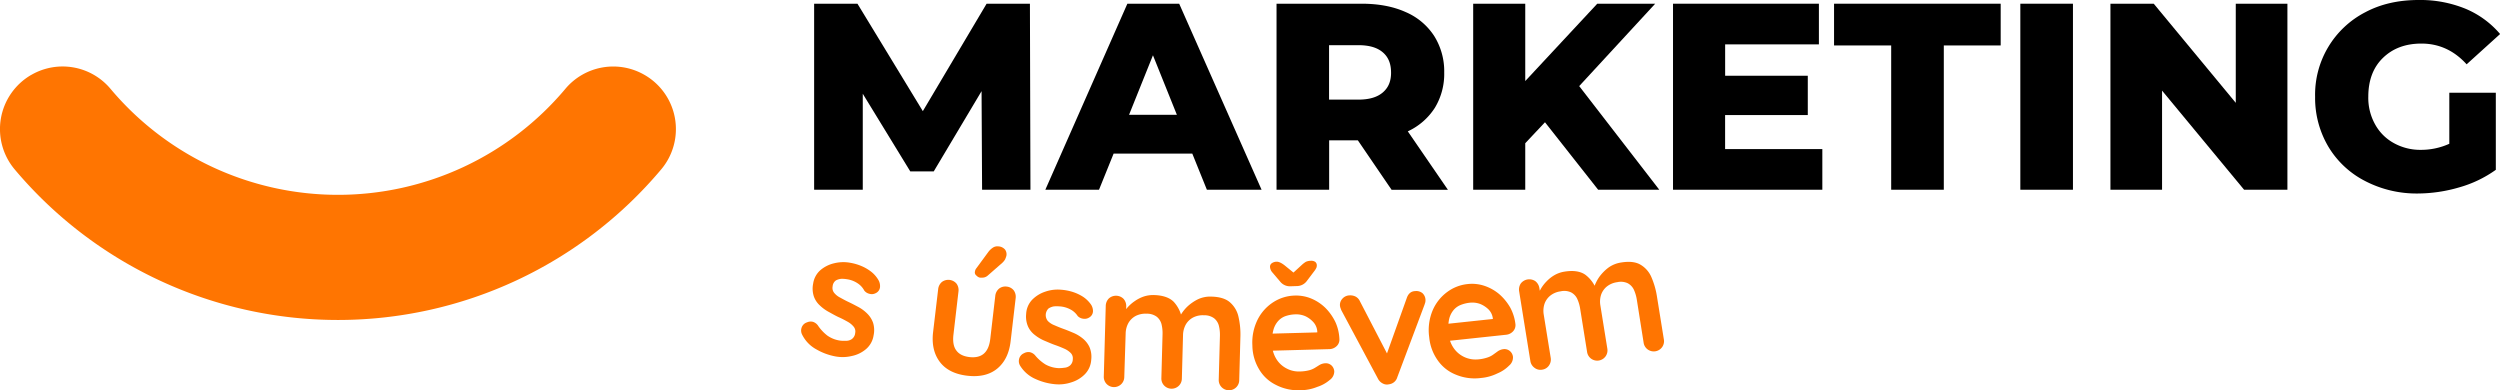
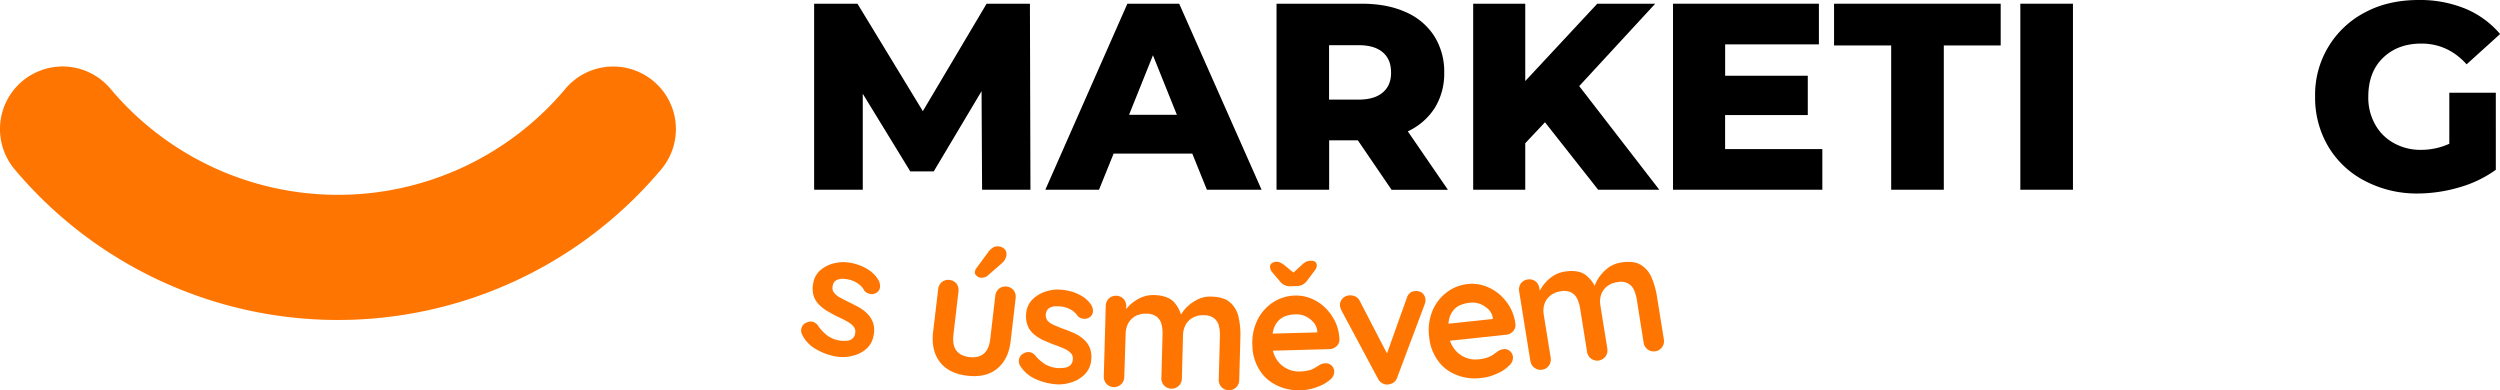
<svg xmlns="http://www.w3.org/2000/svg" id="Vrstva_1" data-name="Vrstva 1" viewBox="0 0 1279.95 199.81">
  <defs>
    <style>.cls-1,.cls-2{fill:#ff7501;}.cls-2{fill-rule:evenodd;}</style>
  </defs>
  <g id="MARKETING">
    <path d="M502.81,97.14l-.27-50.47L478.05,87.76h-12L441.72,48V97.14h-24.9V1.9H439l33.47,55,32.65-55H527.3l.27,95.24Z" />
    <path d="M610.43,78.64H570.15l-7.48,18.5H535.19l42-95.24h26.53l42.18,95.24h-28Zm-7.89-19.86L590.29,28.3,578.05,58.78Z" />
    <path d="M695.19,71.84H680.5v25.3H653.56V1.9h43.53c8.58,0,16.06,1.37,22.45,4.22a32.78,32.78,0,0,1,14.7,12.25,34,34,0,0,1,5.17,18.77,33.43,33.43,0,0,1-4.76,18,32.76,32.76,0,0,1-13.88,12.11l20.54,29.93H712.47Zm17-34.7c0-4.49-1.36-7.89-4.22-10.34s-6.94-3.67-12.52-3.67h-15V51h15c5.58,0,9.66-1.22,12.52-3.67S712.2,41.63,712.2,37.14Z" />
    <path d="M791,62.59,780.9,73.33V97.14H754.24V1.9H780.9V41.5L817.77,1.9h29.66L808.52,44.08l41,53.06h-31.3Z" />
    <path d="M933,76.33V97.14H856.55V1.9h74.69V22.72h-48V38.78h42.31V58.91H883.22V76.33Z" />
    <path d="M968.25,23.27H939V1.9h85.31V23.27H995.19V97.14H968.25Z" />
    <rect x="1034.37" y="1.9" width="26.94" height="95.24" />
-     <path d="M1171.11,1.9V97.14h-22.18l-42-50.75V97.14H1080.5V1.9h22.17l42,50.75V1.9Z" />
    <path d="M1254,47.48h23.81V86.94a60.07,60.07,0,0,1-18.78,9,76.36,76.36,0,0,1-21.22,3.13,57.06,57.06,0,0,1-26.94-6.4,46.65,46.65,0,0,1-18.78-17.55,48.88,48.88,0,0,1-6.8-25.58A47.46,47.46,0,0,1,1211,6.26C1219,2,1228.12,0,1238.32,0a61.15,61.15,0,0,1,24,4.49A46.94,46.94,0,0,1,1280,17.42l-17.14,15.51c-6.39-7.08-14.15-10.62-23.13-10.62-8.16,0-14.69,2.45-19.73,7.35s-7.48,11.56-7.48,19.86a27.81,27.81,0,0,0,3.4,14,24.21,24.21,0,0,0,9.53,9.66,27.84,27.84,0,0,0,14,3.54A35,35,0,0,0,1254,73.61Z" />
    <path class="cls-1" d="M410.59,171.15a4.49,4.49,0,0,1-.23-3.24,4.24,4.24,0,0,1,2.82-2.87,4.62,4.62,0,0,1,3.07-.26A5.11,5.11,0,0,1,419,167a22.35,22.35,0,0,0,4.57,4.8,15.06,15.06,0,0,0,6.64,2.6,19.54,19.54,0,0,0,2.92.08,5,5,0,0,0,3-.89,4.25,4.25,0,0,0,1.7-3.07,3.84,3.84,0,0,0-.76-3.25,10.55,10.55,0,0,0-3-2.49c-1.37-.77-2.83-1.57-4.48-2.3s-3.41-1.76-5.11-2.69a20.86,20.86,0,0,1-4.73-3.41,11.3,11.3,0,0,1-3.08-4.64,12.74,12.74,0,0,1-.35-6.54,11.33,11.33,0,0,1,3.71-6.89,16.73,16.73,0,0,1,7.11-3.54,19.64,19.64,0,0,1,8.3-.21,25.64,25.64,0,0,1,5.49,1.6,22,22,0,0,1,5.23,3.06,14.93,14.93,0,0,1,3.81,4.58,6.29,6.29,0,0,1,.57,3.3,3.8,3.8,0,0,1-2.22,3,4.24,4.24,0,0,1-3.17.33,4.74,4.74,0,0,1-2.64-1.63,10,10,0,0,0-3.34-3.7,13.24,13.24,0,0,0-5.49-2.13,16.53,16.53,0,0,0-2.8-.23,7.17,7.17,0,0,0-2.9.82,4.07,4.07,0,0,0-1.68,3,4,4,0,0,0,.74,3.32,9.31,9.31,0,0,0,3.19,2.53c1.38.77,2.83,1.56,4.39,2.29s3.26,1.64,5,2.56a19.37,19.37,0,0,1,4.46,3.37,12.46,12.46,0,0,1,2.91,4.61,12.67,12.67,0,0,1,.26,6.53,11.47,11.47,0,0,1-3.91,7,16.21,16.21,0,0,1-7.28,3.5,20,20,0,0,1-8.22.23,30.61,30.61,0,0,1-9.84-3.61A17.36,17.36,0,0,1,410.59,171.15Z" />
    <path class="cls-1" d="M515.43,146.73a5.25,5.25,0,0,1,3.57,1.91,5.62,5.62,0,0,1,1,4l-2.58,22.06c-.72,6.17-3,10.83-6.83,14s-9,4.41-15.39,3.66-11.08-3.14-14.05-7.1-4.15-9-3.43-15.19L480.33,148a5.54,5.54,0,0,1,1.92-3.65,5.5,5.5,0,0,1,7.47.87,5.55,5.55,0,0,1,1,4l-2.57,22.07q-.63,5.34,1.43,8.09c1.36,1.92,3.61,3.06,6.73,3.43s5.66-.22,7.43-1.78,2.84-4,3.26-7.54l2.57-22.07a5.57,5.57,0,0,1,1.93-3.65A5.22,5.22,0,0,1,515.43,146.73Zm-13.81-4.6a3.39,3.39,0,0,1-1.65-1,2,2,0,0,1-.8-2.21,3.34,3.34,0,0,1,.72-1.59l6.07-8.27a9.33,9.33,0,0,1,2.28-2.2,4.15,4.15,0,0,1,2.9-.72,4.8,4.8,0,0,1,3.42,1.64,4.08,4.08,0,0,1,.68,3.25,14,14,0,0,1-.65,1.77,7.89,7.89,0,0,1-1.44,1.77l-7.45,6.52a4.22,4.22,0,0,1-2.05,1A8.69,8.69,0,0,1,501.62,142.13Z" />
    <path class="cls-1" d="M522.26,187.19a4.47,4.47,0,0,1-.54-3.2,4.24,4.24,0,0,1,2.53-3.14,4.65,4.65,0,0,1,3-.55,5.13,5.13,0,0,1,2.93,1.9,21.93,21.93,0,0,0,5,4.34,15.11,15.11,0,0,0,6.86,1.94,19.33,19.33,0,0,0,2.91-.21,5,5,0,0,0,2.9-1.17,4.3,4.3,0,0,0,1.4-3.23,3.84,3.84,0,0,0-1.07-3.15,10.62,10.62,0,0,0-3.25-2.19c-1.44-.64-3-1.28-4.68-1.86s-3.57-1.42-5.36-2.17a20.83,20.83,0,0,1-5-2.94,11.36,11.36,0,0,1-3.52-4.31,12.79,12.79,0,0,1-1-6.49,11.33,11.33,0,0,1,3-7.21,16.71,16.71,0,0,1,6.74-4.21,19.46,19.46,0,0,1,8.24-1,26.12,26.12,0,0,1,5.61,1.05,22.57,22.57,0,0,1,5.51,2.54,15.08,15.08,0,0,1,4.23,4.19,6.22,6.22,0,0,1,.89,3.23,3.81,3.81,0,0,1-1.92,3.19,4.3,4.3,0,0,1-3.12.63,4.74,4.74,0,0,1-2.79-1.36,9.85,9.85,0,0,0-3.68-3.36,13.29,13.29,0,0,0-5.67-1.59,16.62,16.62,0,0,0-2.81,0,7.06,7.06,0,0,0-2.8,1.1,4.77,4.77,0,0,0-.33,6.38,9.49,9.49,0,0,0,3.42,2.2c1.45.64,3,1.28,4.6,1.85s3.4,1.32,5.18,2.07a19.3,19.3,0,0,1,4.78,2.92,12.6,12.6,0,0,1,3.34,4.3,12.77,12.77,0,0,1,.9,6.48,11.59,11.59,0,0,1-3.21,7.38,16.33,16.33,0,0,1-6.91,4.19,20.15,20.15,0,0,1-8.16,1,30.57,30.57,0,0,1-10.14-2.64A17.38,17.38,0,0,1,522.26,187.19Z" />
    <path class="cls-1" d="M590.84,151.06c4.63.13,8.1,1.36,10.22,3.61a17,17,0,0,1,4.14,8.86l-1.47-.83.74-1.38a20.34,20.34,0,0,1,3.35-4.28,22.76,22.76,0,0,1,5.44-3.79,14.82,14.82,0,0,1,7-1.39c4.2.11,7.41,1.08,9.54,3a13.66,13.66,0,0,1,4.27,7.29,40.3,40.3,0,0,1,1,10.09l-.61,22.38a5.21,5.21,0,0,1-1.59,3.72,5.28,5.28,0,0,1-7.51-.2,5.21,5.21,0,0,1-1.39-3.8l.61-22.39a19.39,19.39,0,0,0-.56-5.26,7.17,7.17,0,0,0-2.43-3.74,8.31,8.31,0,0,0-5.21-1.54,10.73,10.73,0,0,0-5.72,1.24,9.38,9.38,0,0,0-3.6,3.58,11.68,11.68,0,0,0-1.37,5.21l-.6,22.38a5.19,5.19,0,0,1-1.59,3.72,5.29,5.29,0,0,1-7.52-.2,5.21,5.21,0,0,1-1.38-3.8l.6-22.38a19.44,19.44,0,0,0-.55-5.27,7.22,7.22,0,0,0-2.44-3.74,8.35,8.35,0,0,0-5.21-1.54,10.84,10.84,0,0,0-5.72,1.24,9.35,9.35,0,0,0-3.59,3.58,11.56,11.56,0,0,0-1.37,5.21L575.61,193a5.18,5.18,0,0,1-1.59,3.71,5.27,5.27,0,0,1-7.52-.2,5.23,5.23,0,0,1-1.38-3.8l1-36.11a5.56,5.56,0,0,1,1.59-3.8,5.49,5.49,0,0,1,7.52.2,5.6,5.6,0,0,1,1.38,3.89l-.1,3.76-1.3-.3a19.14,19.14,0,0,1,2.27-3.18,20,20,0,0,1,3.49-3,18.27,18.27,0,0,1,4.53-2.33A15.4,15.4,0,0,1,590.84,151.06Z" />
    <path class="cls-1" d="M666.05,199.79A25,25,0,0,1,653.12,197a20.39,20.39,0,0,1-8.63-8.17,24.16,24.16,0,0,1-3.3-12,26.31,26.31,0,0,1,2.87-13.55,22.79,22.79,0,0,1,8.07-8.71A21.3,21.3,0,0,1,663,151.32a20.31,20.31,0,0,1,8.53,1.61,23.06,23.06,0,0,1,7.13,4.79,26.68,26.68,0,0,1,5.1,7.3,23.41,23.41,0,0,1,2,8.87,4.56,4.56,0,0,1-1.57,3.45,5.56,5.56,0,0,1-3.63,1.41l-33.4.91L644.27,171l32.08-.87-1.87,1.8-.07-2.36a7.86,7.86,0,0,0-1.87-4.5,13.17,13.17,0,0,0-4.11-3.13,11.7,11.7,0,0,0-5.19-1,17.06,17.06,0,0,0-4.87.83,9.08,9.08,0,0,0-3.87,2.47,11.14,11.14,0,0,0-2.5,4.53,22.4,22.4,0,0,0-.77,7.11,15.11,15.11,0,0,0,2.22,7.9,13.26,13.26,0,0,0,5.21,4.84,13.12,13.12,0,0,0,6.61,1.57,20.62,20.62,0,0,0,5.14-.66,10.65,10.65,0,0,0,3.11-1.4c.78-.46,1.46-.92,2.07-1.28a6.53,6.53,0,0,1,2.95-.87,4.34,4.34,0,0,1,3.27,1.22,4.59,4.59,0,0,1,1.31,3,5.43,5.43,0,0,1-2.34,4.35,18.16,18.16,0,0,1-6.29,3.5A23.29,23.29,0,0,1,666.05,199.79Zm-5.3-53.22a6.4,6.4,0,0,1-5.4-2.48l-4-4.7a4.66,4.66,0,0,1-1.13-2.77,2.16,2.16,0,0,1,.92-1.86,4.39,4.39,0,0,1,2.6-.77c1,0,2.38.63,4,1.9l5.82,4.74-2.29-.2,5.21-4.78a13.06,13.06,0,0,1,2.14-1.63,6.8,6.8,0,0,1,2.62-.51,3.49,3.49,0,0,1,2.11.55,2.26,2.26,0,0,1,.83,1.64A3.59,3.59,0,0,1,674,137a8.72,8.72,0,0,1-1.09,1.78l-3.72,4.92a6.38,6.38,0,0,1-5.26,2.76Z" />
    <path class="cls-1" d="M690.86,151.23a6.1,6.1,0,0,1,3.11.58,5,5,0,0,1,2.26,2.39L711,182.66l-1.86,1,11.07-31c.81-2.42,2.31-3.58,4.41-3.63a5,5,0,0,1,3.66,1.07,4.91,4.91,0,0,1,1.54,3.32,6.56,6.56,0,0,1-.09,1.32l-.43,1.34-13.91,37.05a5,5,0,0,1-4.23,3.61,4.41,4.41,0,0,1-3.19-.4,5.53,5.53,0,0,1-2.53-2.55L686.82,159a9,9,0,0,1-.43-1.11,4.83,4.83,0,0,1-.37-1.64,4.65,4.65,0,0,1,1.19-3.24A5,5,0,0,1,690.86,151.23Z" />
    <path class="cls-1" d="M758.3,193.51a25,25,0,0,1-13.12-1.77,20.5,20.5,0,0,1-9.23-7.46,24.24,24.24,0,0,1-4.23-11.69,26.19,26.19,0,0,1,1.79-13.74,22.79,22.79,0,0,1,7.37-9.31,21.14,21.14,0,0,1,10.55-4.11,20,20,0,0,1,8.63.93,23.3,23.3,0,0,1,7.49,4.21,26.76,26.76,0,0,1,5.65,6.88,23.54,23.54,0,0,1,2.69,8.68,4.59,4.59,0,0,1-1.3,3.57,5.52,5.52,0,0,1-3.51,1.69l-33.22,3.54-3.54-8.42,31.92-3.4-1.73,1.95-.25-2.35a7.86,7.86,0,0,0-2.22-4.34,13.08,13.08,0,0,0-4.34-2.79,11.69,11.69,0,0,0-5.25-.59,17.42,17.42,0,0,0-4.8,1.22A9.13,9.13,0,0,0,744,159a11.25,11.25,0,0,0-2.14,4.71,23,23,0,0,0-.21,7.15,15.18,15.18,0,0,0,2.85,7.7A13.63,13.63,0,0,0,756.76,184a20.11,20.11,0,0,0,5.08-1.07,10.6,10.6,0,0,0,3-1.64c.74-.51,1.39-1,2-1.44a6.6,6.6,0,0,1,2.87-1.09,4.33,4.33,0,0,1,3.36,1,4.55,4.55,0,0,1,1.54,2.91,5.41,5.41,0,0,1-2,4.52,18,18,0,0,1-6,4A23.53,23.53,0,0,1,758.3,193.51Z" />
    <path class="cls-1" d="M801,139.07c4.58-.74,8.21-.17,10.72,1.64a16.92,16.92,0,0,1,5.71,7.94l-1.59-.55.46-1.49a21.33,21.33,0,0,1,2.5-4.83,22.74,22.74,0,0,1,4.64-4.73,14.94,14.94,0,0,1,6.58-2.66c4.14-.67,7.47-.32,9.92,1.15a13.56,13.56,0,0,1,5.55,6.37,40.64,40.64,0,0,1,2.81,9.73l3.56,22.11a5.19,5.19,0,0,1-.87,3.95,5.28,5.28,0,0,1-7.43,1.19,5.16,5.16,0,0,1-2.06-3.47L838,153.31a19.83,19.83,0,0,0-1.53-5.07,7.28,7.28,0,0,0-3.09-3.22,8.37,8.37,0,0,0-5.4-.55,10.77,10.77,0,0,0-5.39,2.29,9.39,9.39,0,0,0-2.87,4.18,11.52,11.52,0,0,0-.37,5.38l3.56,22.1a5.27,5.27,0,0,1-.87,4,5.27,5.27,0,0,1-7.43,1.2,5.2,5.2,0,0,1-2.06-3.48L809,158a19.33,19.33,0,0,0-1.52-5.07,7.18,7.18,0,0,0-3.09-3.22,8.3,8.3,0,0,0-5.4-.55,10.77,10.77,0,0,0-5.39,2.29,9.39,9.39,0,0,0-2.87,4.18,11.61,11.61,0,0,0-.38,5.37l3.57,22.11a5.28,5.28,0,0,1-.87,4,5,5,0,0,1-3.47,2.15,4.92,4.92,0,0,1-4-1,5.21,5.21,0,0,1-2.07-3.47l-5.74-35.66a5.58,5.58,0,0,1,.85-4,5.51,5.51,0,0,1,7.43-1.19,5.56,5.56,0,0,1,2.08,3.56l.6,3.71-1.34-.05a20,20,0,0,1,1.64-3.54,19.75,19.75,0,0,1,2.87-3.65,18.08,18.08,0,0,1,4-3.13A15,15,0,0,1,801,139.07Z" />
    <path class="cls-2" d="M16,38.34A32.06,32.06,0,0,0,7.51,86.72,216.23,216.23,0,0,0,173,163.82,216.14,216.14,0,0,0,338.54,86.7,32,32,0,0,0,330,38.36s0,0,0,0a32,32,0,0,0-40.57,7.15A152,152,0,0,1,173,99.75,152.06,152.06,0,0,1,56.6,45.5,32,32,0,0,0,16,38.36S16,38.33,16,38.34Z" />
  </g>
</svg>